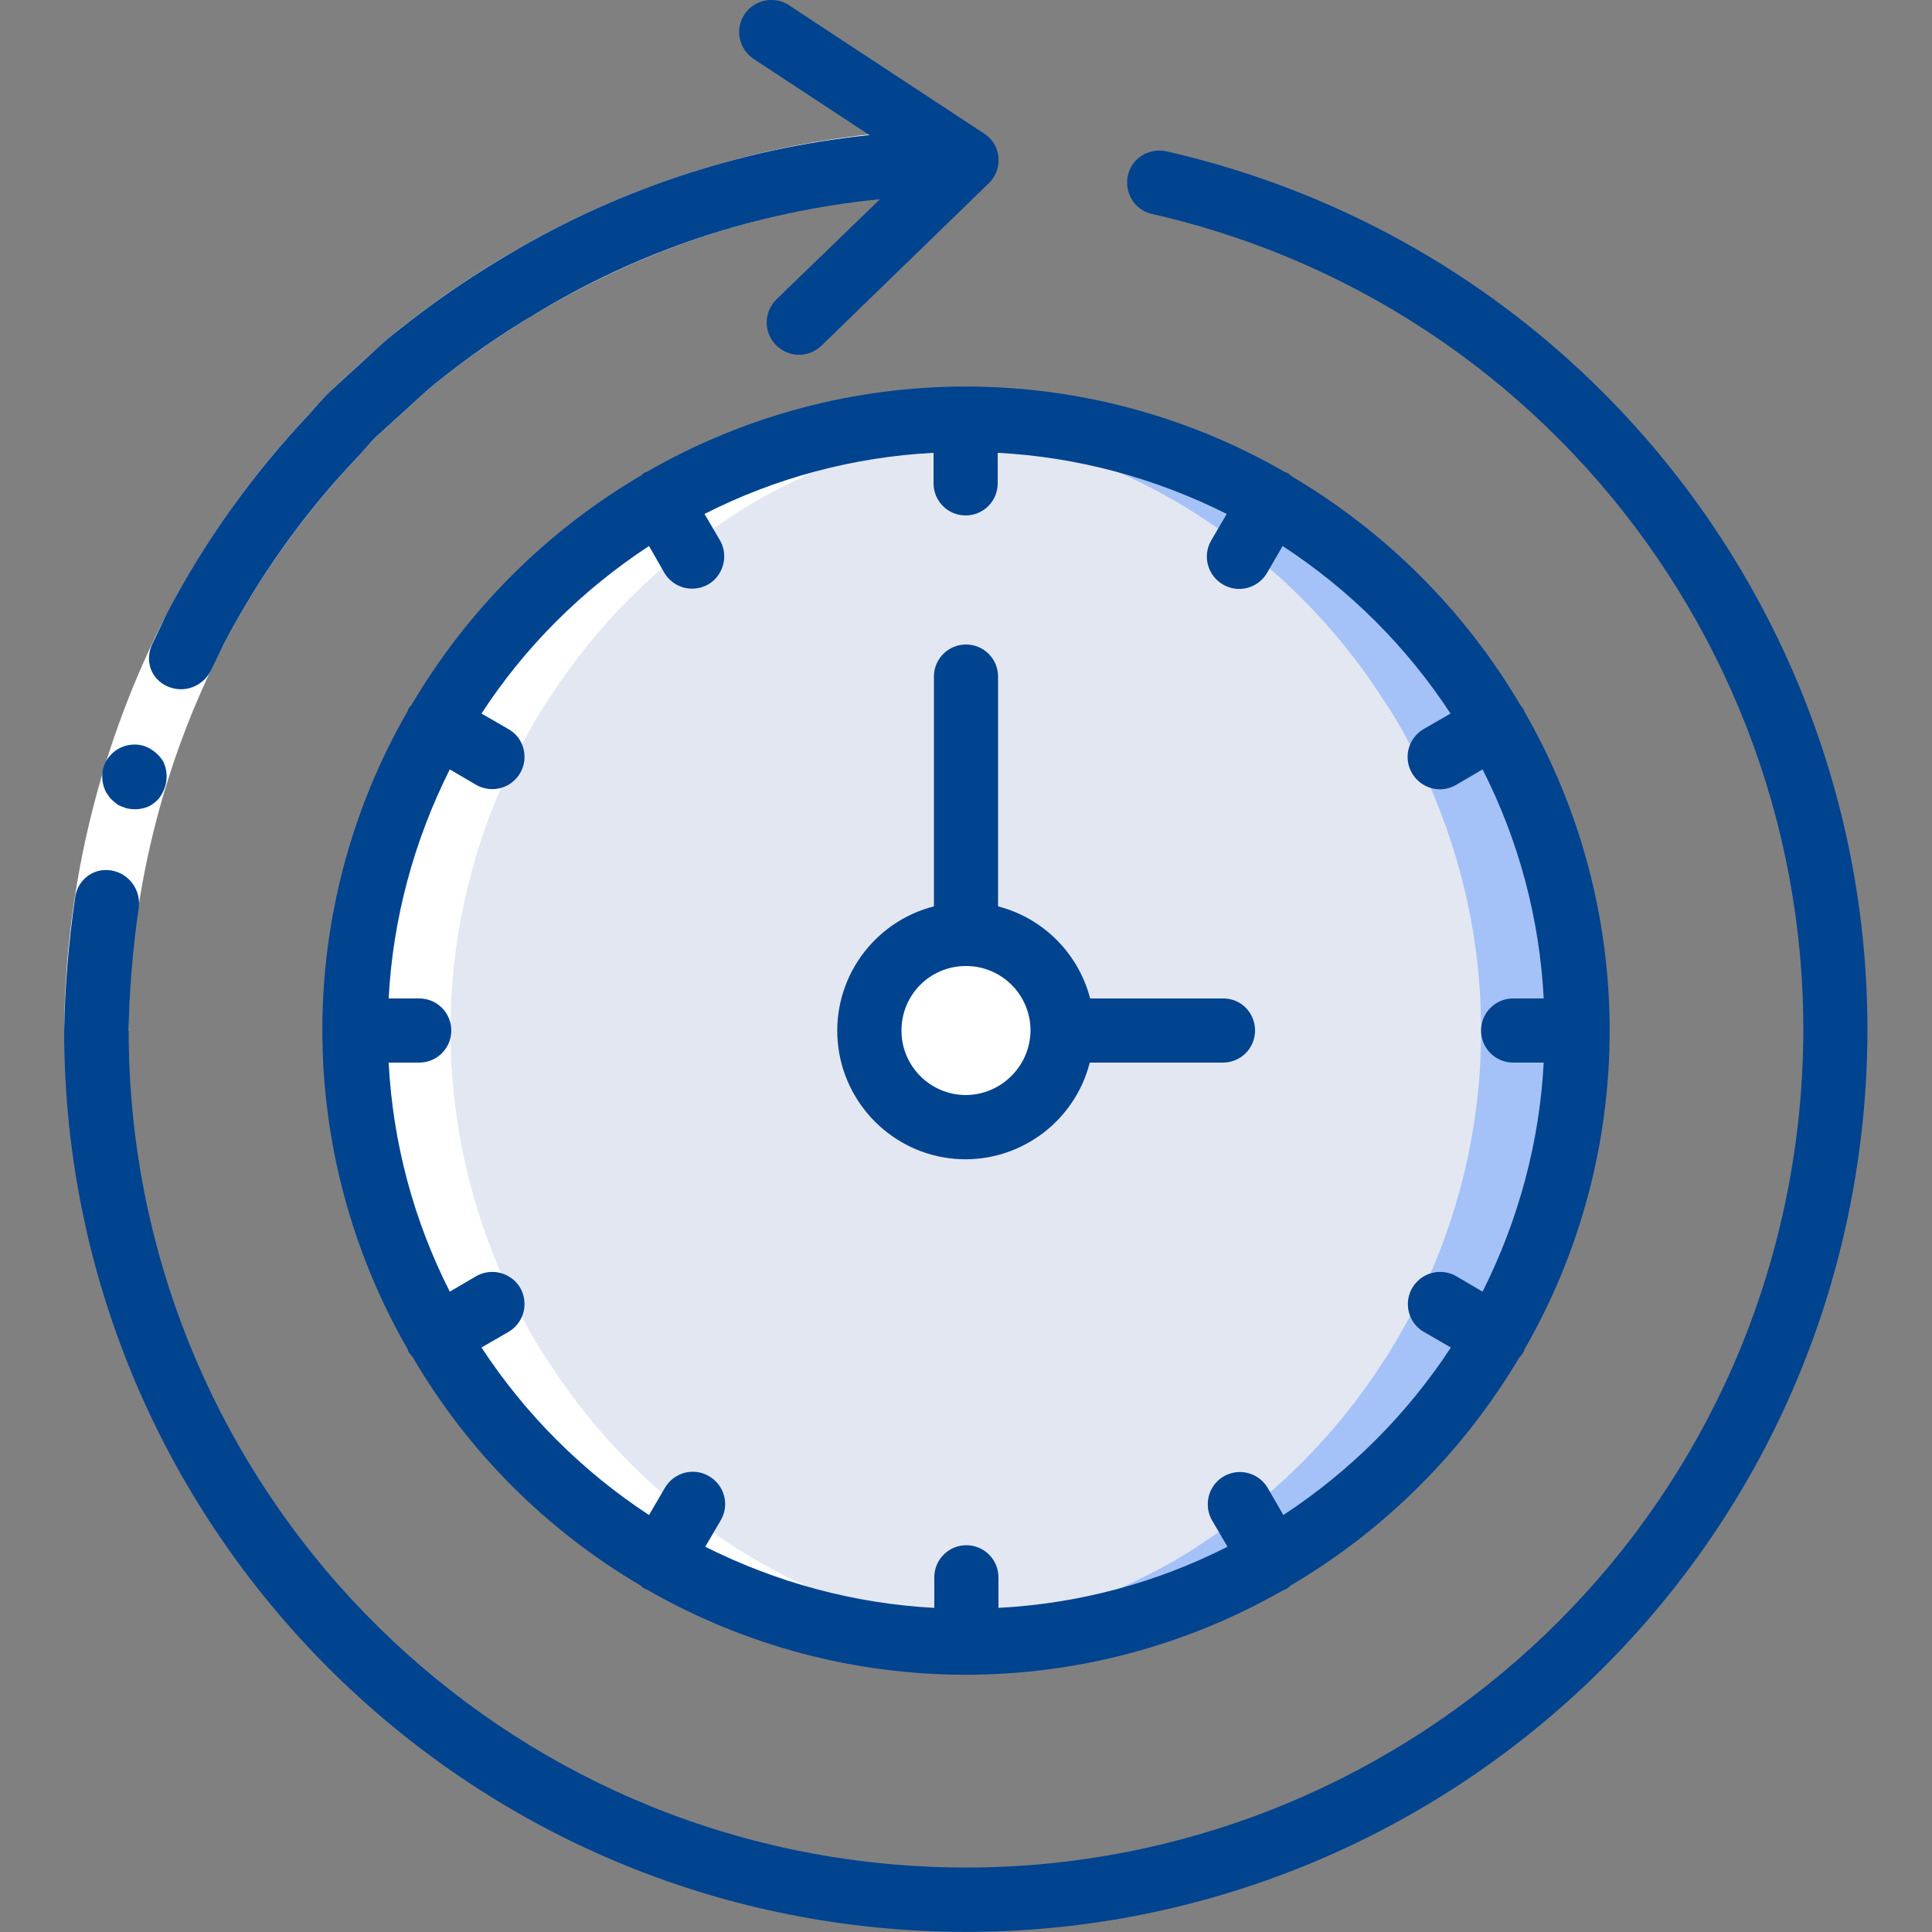
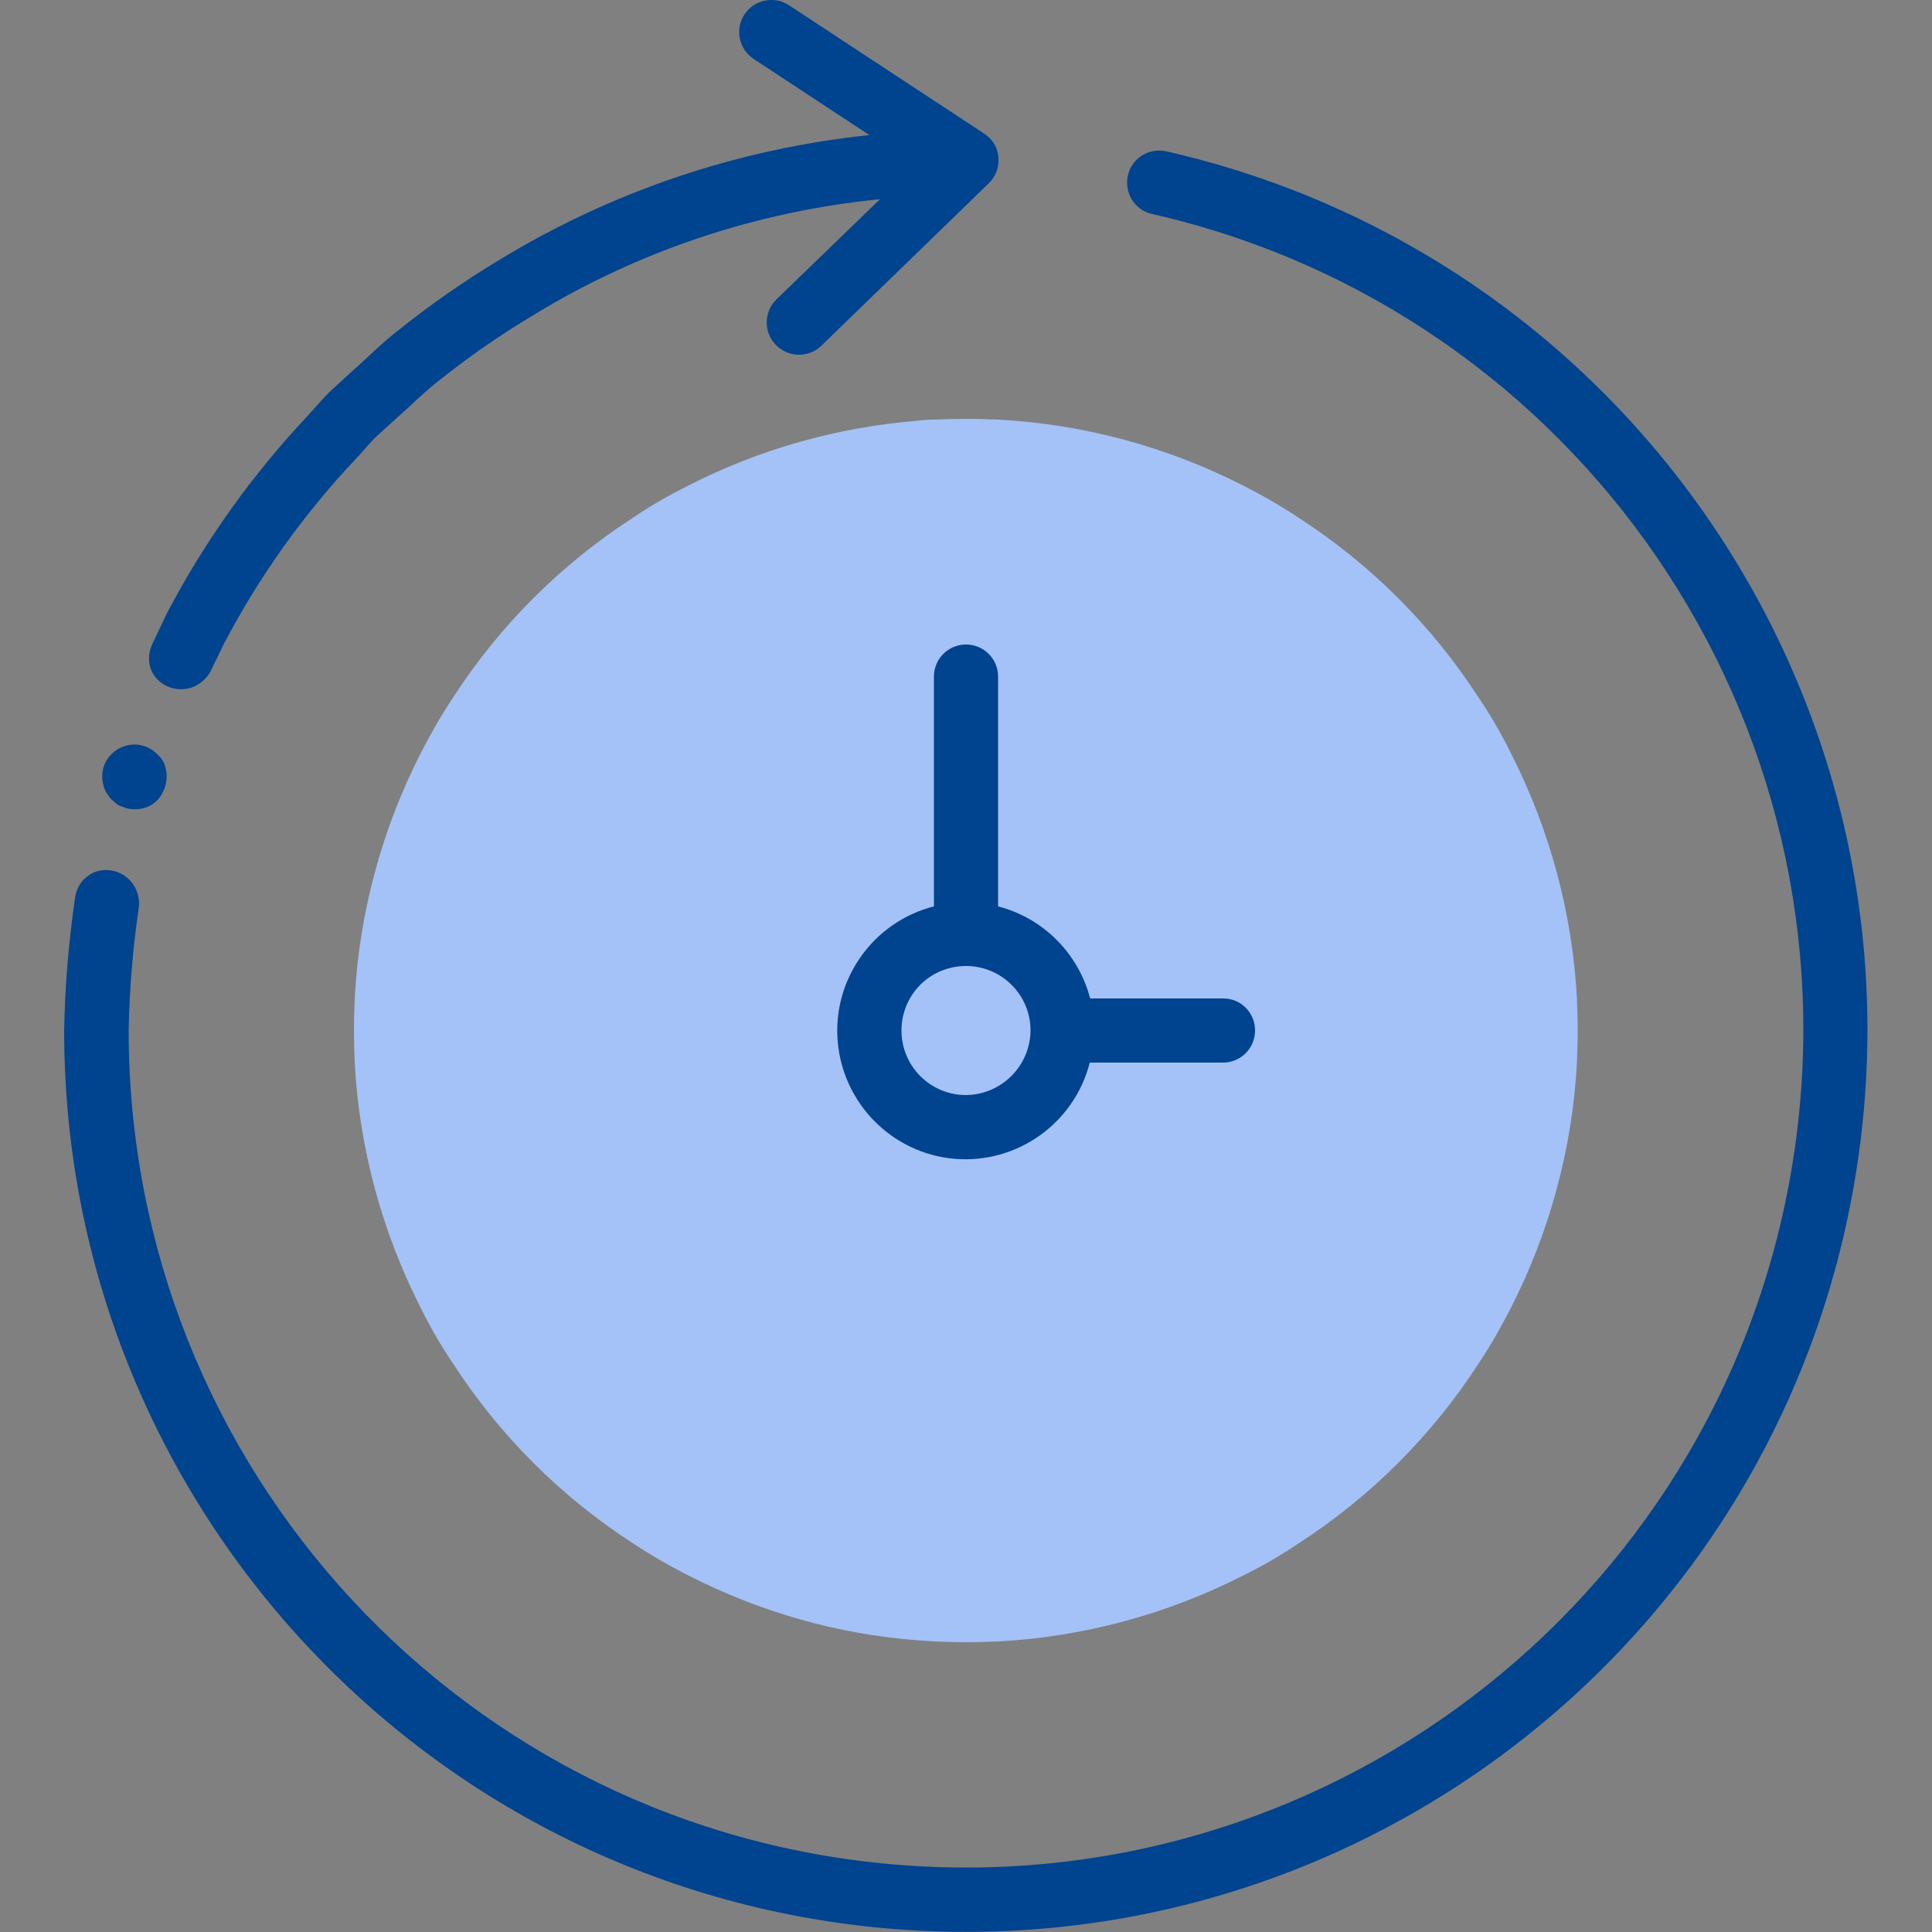
<svg xmlns="http://www.w3.org/2000/svg" version="1.1" id="Capa_1" x="0" y="0" viewBox="-164 42.3 512 512" xml:space="preserve">
  <rect x="-164" y="42.3" width="512" height="512" fill="#808080" stroke="none" />
  <defs />
  <style>.st2{fill:#fff}.st3{fill:#00438f}</style>
  <path d="M245.1 302.4c0 2.8-.1 5.7-.2 8.5-1.2 22.7-7.2 44.8-17.5 65-2.6 5.1-5.4 10-8.6 14.8-12.3 19-28.5 35.2-47.5 47.5-4.7 3.2-9.7 6.1-14.8 8.6-20.2 10.3-42.4 16.3-65 17.5-2.8.1-5.7.2-8.5.2s-5.7-.1-8.5-.2c-1.5-.1-2.8-.2-4.3-.3-21.2-1.6-41.8-7.5-60.8-17.2-5.1-2.6-10-5.4-14.8-8.6-19-12.3-35.2-28.5-47.5-47.5-3.2-4.7-6.1-9.7-8.6-14.8-10.3-20.2-16.3-42.4-17.5-65-.1-2.8-.2-5.7-.2-8.5s.1-5.7.2-8.5c1.2-22.7 7.2-44.8 17.5-65 2.6-5.1 5.4-10 8.6-14.8 12.3-19 28.5-35.2 47.5-47.5 4.7-3.2 9.7-6.1 14.8-8.6 18.9-9.7 39.6-15.5 60.8-17.2 1.5-.2 2.8-.3 4.3-.3 2.8-.1 5.7-.2 8.5-.2s5.7.1 8.5.2c22.7 1.2 44.8 7.2 65 17.5 5.1 2.6 10 5.4 14.8 8.6 19 12.3 35.2 28.5 47.5 47.5 3.2 4.7 6.1 9.7 8.6 14.8 10.3 20.2 16.3 42.4 17.5 65 .1 2.8.2 5.7.2 8.5z" fill="#a4c2f7" transform="translate(9 13)" />
-   <path d="M219.5 302.4c0 2.8-.1 5.7-.2 8.5-1.2 22.7-7.2 44.8-17.5 65-2.6 5.1-5.4 10-8.6 14.8-12.3 19-28.5 35.2-47.5 47.5-4.7 3.2-9.7 6.1-14.8 8.6-18.9 9.7-39.6 15.5-60.8 17.2-21.2-1.6-41.8-7.5-60.8-17.2-5.1-2.6-10-5.4-14.8-8.6-19-12.3-35.2-28.5-47.5-47.5-3.2-4.7-6.1-9.7-8.6-14.8-10.3-20.2-16.3-42.4-17.5-65-.1-2.8-.2-5.7-.2-8.5s.1-5.7.2-8.5c1.2-22.7 7.2-44.8 17.5-65 2.6-5.1 5.4-10 8.6-14.8 12.3-19 28.5-35.2 47.5-47.5 4.7-3.2 9.7-6.1 14.8-8.6 18.9-9.7 39.6-15.5 60.8-17.2 21.2 1.6 41.8 7.5 60.8 17.2 5.1 2.6 10 5.4 14.8 8.6 19 12.3 35.2 28.5 47.5 47.5 3.2 4.7 6.1 9.7 8.6 14.8 10.3 20.2 16.3 42.4 17.5 65 .1 2.8.2 5.7.2 8.5z" fill="#e3e7f2" transform="translate(9 13)" />
  <g transform="translate(9 13)">
-     <circle class="st2" cx="83" cy="302.4" r="25.6" />
-     <path class="st2" d="M-61.5 376c2.6 5.1 5.4 10 8.6 14.8 12.3 19 28.5 35.2 47.5 47.5 4.7 3.2 9.7 6.1 14.8 8.6 18.9 9.7 39.6 15.5 60.8 17.2 1.5.2 2.8.3 4.3.3 2.8.1 5.7.2 8.5.2s5.7-.1 8.5-.2c1.3-.1 2.5-.3 3.8-.4-21-1.7-41.5-7.5-60.3-17.1-5.1-2.6-10-5.4-14.8-8.6-19-12.3-35.2-28.6-47.5-47.6-3.2-4.7-6.1-9.7-8.6-14.8-10.3-20.2-16.3-42.4-17.5-65-.1-2.8-.2-5.7-.2-8.5s.1-5.7.2-8.5c1.2-22.7 7.2-44.8 17.5-65 2.6-5.1 5.4-10 8.6-14.8 12.3-19 28.5-35.2 47.5-47.5 4.7-3.2 9.7-6.1 14.8-8.6 18.8-9.6 39.2-15.4 60.3-17.1-1.3-.1-2.5-.3-3.8-.4-2.8-.1-5.7-.2-8.5-.2s-5.7.1-8.5.2c-1.5.1-2.8.2-4.3.3-21.2 1.6-41.8 7.5-60.8 17.2-5.1 2.6-10 5.4-14.8 8.6-19 12.3-35.2 28.5-47.5 47.5-3.2 4.7-6.1 9.7-8.6 14.8-10.3 20.2-16.3 42.4-17.5 65-.1 2.8-.2 5.7-.2 8.5s.1 5.7.2 8.5c1.2 22.7 7.2 44.8 17.5 65.1z" />
-   </g>
+     </g>
  <g>
-     <path class="st2" d="M-147 315.4c.3-38.5 9.6-76.4 27.3-110.6 10.1-19.2 22.7-37 37.7-52.8 1.8-2 3.6-4 5.5-6l6-5.5c4.1-3.6 7.9-7.4 12.2-10.8 8.5-6.8 17.4-13 26.7-18.6C5.6 88.6 48.3 76.6 92 76.5v17.1c-40.5.1-80.2 11.3-114.8 32.3-8.6 5.2-16.9 10.9-24.8 17.2-4 3.1-7.5 6.7-11.3 10l-5.6 5.1c-1.8 1.8-3.4 3.7-5.1 5.6-13.8 14.7-25.6 31.1-35 49-16.4 31.8-25.1 67-25.3 102.7l-17.1-.1z" />
    <path class="st3" d="M-144.1 280.2c-1.7 11.7-2.7 23.4-2.9 35.2 0 125 96.5 228.9 221.1 238.2 124.7 9.3 235.5-79.1 254.1-202.7S267 110.2 145.1 82.4c-4.6-1-9.2 1.8-10.2 6.4-1 4.6 1.8 9.2 6.4 10.2 113.2 25.8 187.4 134.5 170.1 249.3s-120.2 196.9-236 188.3C-40.4 528-129.9 431.5-129.9 315.4c.2-11 1.1-21.9 2.7-32.7.5-4.6-2.6-8.9-7.2-9.7-2.3-.4-4.6.1-6.4 1.5-1.8 1.3-3 3.4-3.3 5.7zM-58.4 129.8c-4.3 3.3-8.1 7.2-12.2 10.8l-6 5.5c-1.9 1.9-3.7 4-5.5 6-14.9 15.8-27.6 33.5-37.7 52.8l-3.8 8c-1 2-1.2 4.4-.5 6.5s2.4 3.9 4.5 4.8c4.3 1.9 9.2.1 11.4-4l3.6-7.4c9.4-17.9 21.1-34.3 35-49 1.7-1.8 3.3-3.8 5.1-5.6l5.6-5.1c3.8-3.3 7.3-6.9 11.3-10 7.9-6.3 16.1-12 24.8-17.2 27.9-17.1 59.4-27.6 92-30.8l-27.4 26.5c-3.4 3.3-3.5 8.7-.2 12.1 3.3 3.4 8.7 3.5 12.1.2l44.3-43c1.9-1.8 2.8-4.3 2.6-6.9s-1.6-4.9-3.8-6.3l-51.7-34c-3.9-2.6-9.2-1.5-11.8 2.4-2.6 3.9-1.5 9.2 2.4 11.8l30.7 20.2C31.7 81.7-1.9 93-31.7 111.2c-9.3 5.6-18.2 11.8-26.7 18.6zM-132.2 240.5c-2.1 1.1-3.7 2.9-4.4 5.2-.6 2.3-.3 4.7.8 6.7l1 1.4c.4.4.8.8 1.3 1.2.4.4.9.7 1.4.9.5.2 1.1.4 1.6.6 2.2.5 4.5.3 6.5-.8.9-.6 1.8-1.3 2.4-2.2 1.9-2.7 2.3-6.1 1-9.1-.5-1-1.2-1.8-2.1-2.6-.8-.7-1.8-1.3-2.8-1.7-2.2-.8-4.6-.6-6.7.4z" />
-     <path class="st3" d="M7.5 167.3c-.3.1-.6.2-.8.3-.3.2-.6.5-.8.7-25.2 14.8-46.1 35.8-60.9 60.9-.3.3-.5.5-.7.8-.1.3-.2.5-.3.8-30.1 52.3-30.1 116.7 0 169 .1.3.2.6.3.8.3.5.7.9 1.1 1.4 14.6 25 35.4 45.8 60.4 60.5.3.3.5.5.8.7.4.2.8.3 1.1.5 52.2 29.9 116.2 29.9 168.4 0 .4-.1.8-.3 1.1-.5.3-.2.6-.5.8-.7 25-14.7 45.8-35.5 60.6-60.4.4-.4.7-.9 1.1-1.4.1-.3.2-.5.3-.8 30.1-52.3 30.1-116.7 0-169-.1-.3-.2-.6-.3-.8-.2-.3-.5-.6-.7-.8-14.8-25.2-35.8-46.1-60.9-60.9-.4-.5-1-.9-1.6-1-52.3-30.2-116.7-30.2-169-.1zm212.9 64.1l-7.1 4.1c-4.1 2.4-5.5 7.6-3.1 11.7s7.6 5.5 11.7 3.1l7-4.1c9.6 18.9 15.1 39.5 16.2 60.7H237c-4.7 0-8.5 3.8-8.5 8.5s3.8 8.5 8.5 8.5h8.1c-1.1 21.1-6.7 41.8-16.2 60.7l-7-4.1c-2.6-1.5-5.9-1.5-8.5 0s-4.3 4.3-4.3 7.4c0 3 1.6 5.9 4.3 7.4l7.1 4.1c-11.6 17.7-26.7 32.8-44.4 44.4l-4.1-7.1c-1.5-2.6-4.3-4.3-7.4-4.3-3 0-5.9 1.6-7.4 4.3-1.5 2.6-1.5 5.9 0 8.5l4.1 7c-18.9 9.6-39.5 15.1-60.7 16.2v-8.1c0-4.7-3.8-8.5-8.5-8.5s-8.5 3.8-8.5 8.5v8.1c-21.1-1.1-41.8-6.7-60.7-16.2l4.1-7c2.4-4.1 1-9.3-3.1-11.7s-9.3-1-11.7 3.1L8 443.8c-17.7-11.6-32.8-26.7-44.4-44.4l7.1-4.1c2.6-1.5 4.3-4.3 4.3-7.4s-1.6-5.9-4.3-7.4c-2.6-1.5-5.9-1.5-8.5 0l-7 4.1c-9.6-18.9-15.1-39.5-16.2-60.7h8.1c4.7 0 8.5-3.8 8.5-8.5s-3.8-8.5-8.5-8.5H-61c1.1-21.1 6.7-41.8 16.2-60.7l7 4.1c2.6 1.5 5.9 1.5 8.5 0s4.3-4.3 4.3-7.4c0-3.1-1.6-5.9-4.3-7.4l-7.1-4.1C-24.9 213.7-9.7 198.6 8 187l4 7c1.5 2.6 4.3 4.3 7.4 4.3 3.1 0 5.9-1.6 7.4-4.3s1.5-5.9 0-8.5l-4.1-7c18.9-9.6 39.5-15.1 60.7-16.2v8.1c0 4.7 3.8 8.5 8.5 8.5s8.5-3.8 8.5-8.5v-8.1c21.1 1.1 41.8 6.7 60.7 16.2l-4.1 7c-2.4 4.1-1 9.3 3.1 11.7 4.1 2.4 9.3 1 11.7-3.1l4.1-7.1c17.8 11.6 32.9 26.7 44.5 44.4z" />
    <path class="st3" d="M160.2 306.9h-35.3c-3.1-11.9-12.4-21.3-24.4-24.4v-60.9c0-4.7-3.8-8.5-8.5-8.5s-8.5 3.8-8.5 8.5v60.9c-16.1 4.1-26.9 19.3-25.5 35.8s14.5 29.7 31 31.1 31.7-9.4 35.8-25.5h35.3c4.7 0 8.5-3.8 8.5-8.5s-3.7-8.5-8.4-8.5zM92 332.5c-9.4 0-17.1-7.6-17.1-17.1s7.6-17.1 17.1-17.1c9.4 0 17.1 7.6 17.1 17.1-.1 9.4-7.7 17-17.1 17.1z" />
  </g>
</svg>